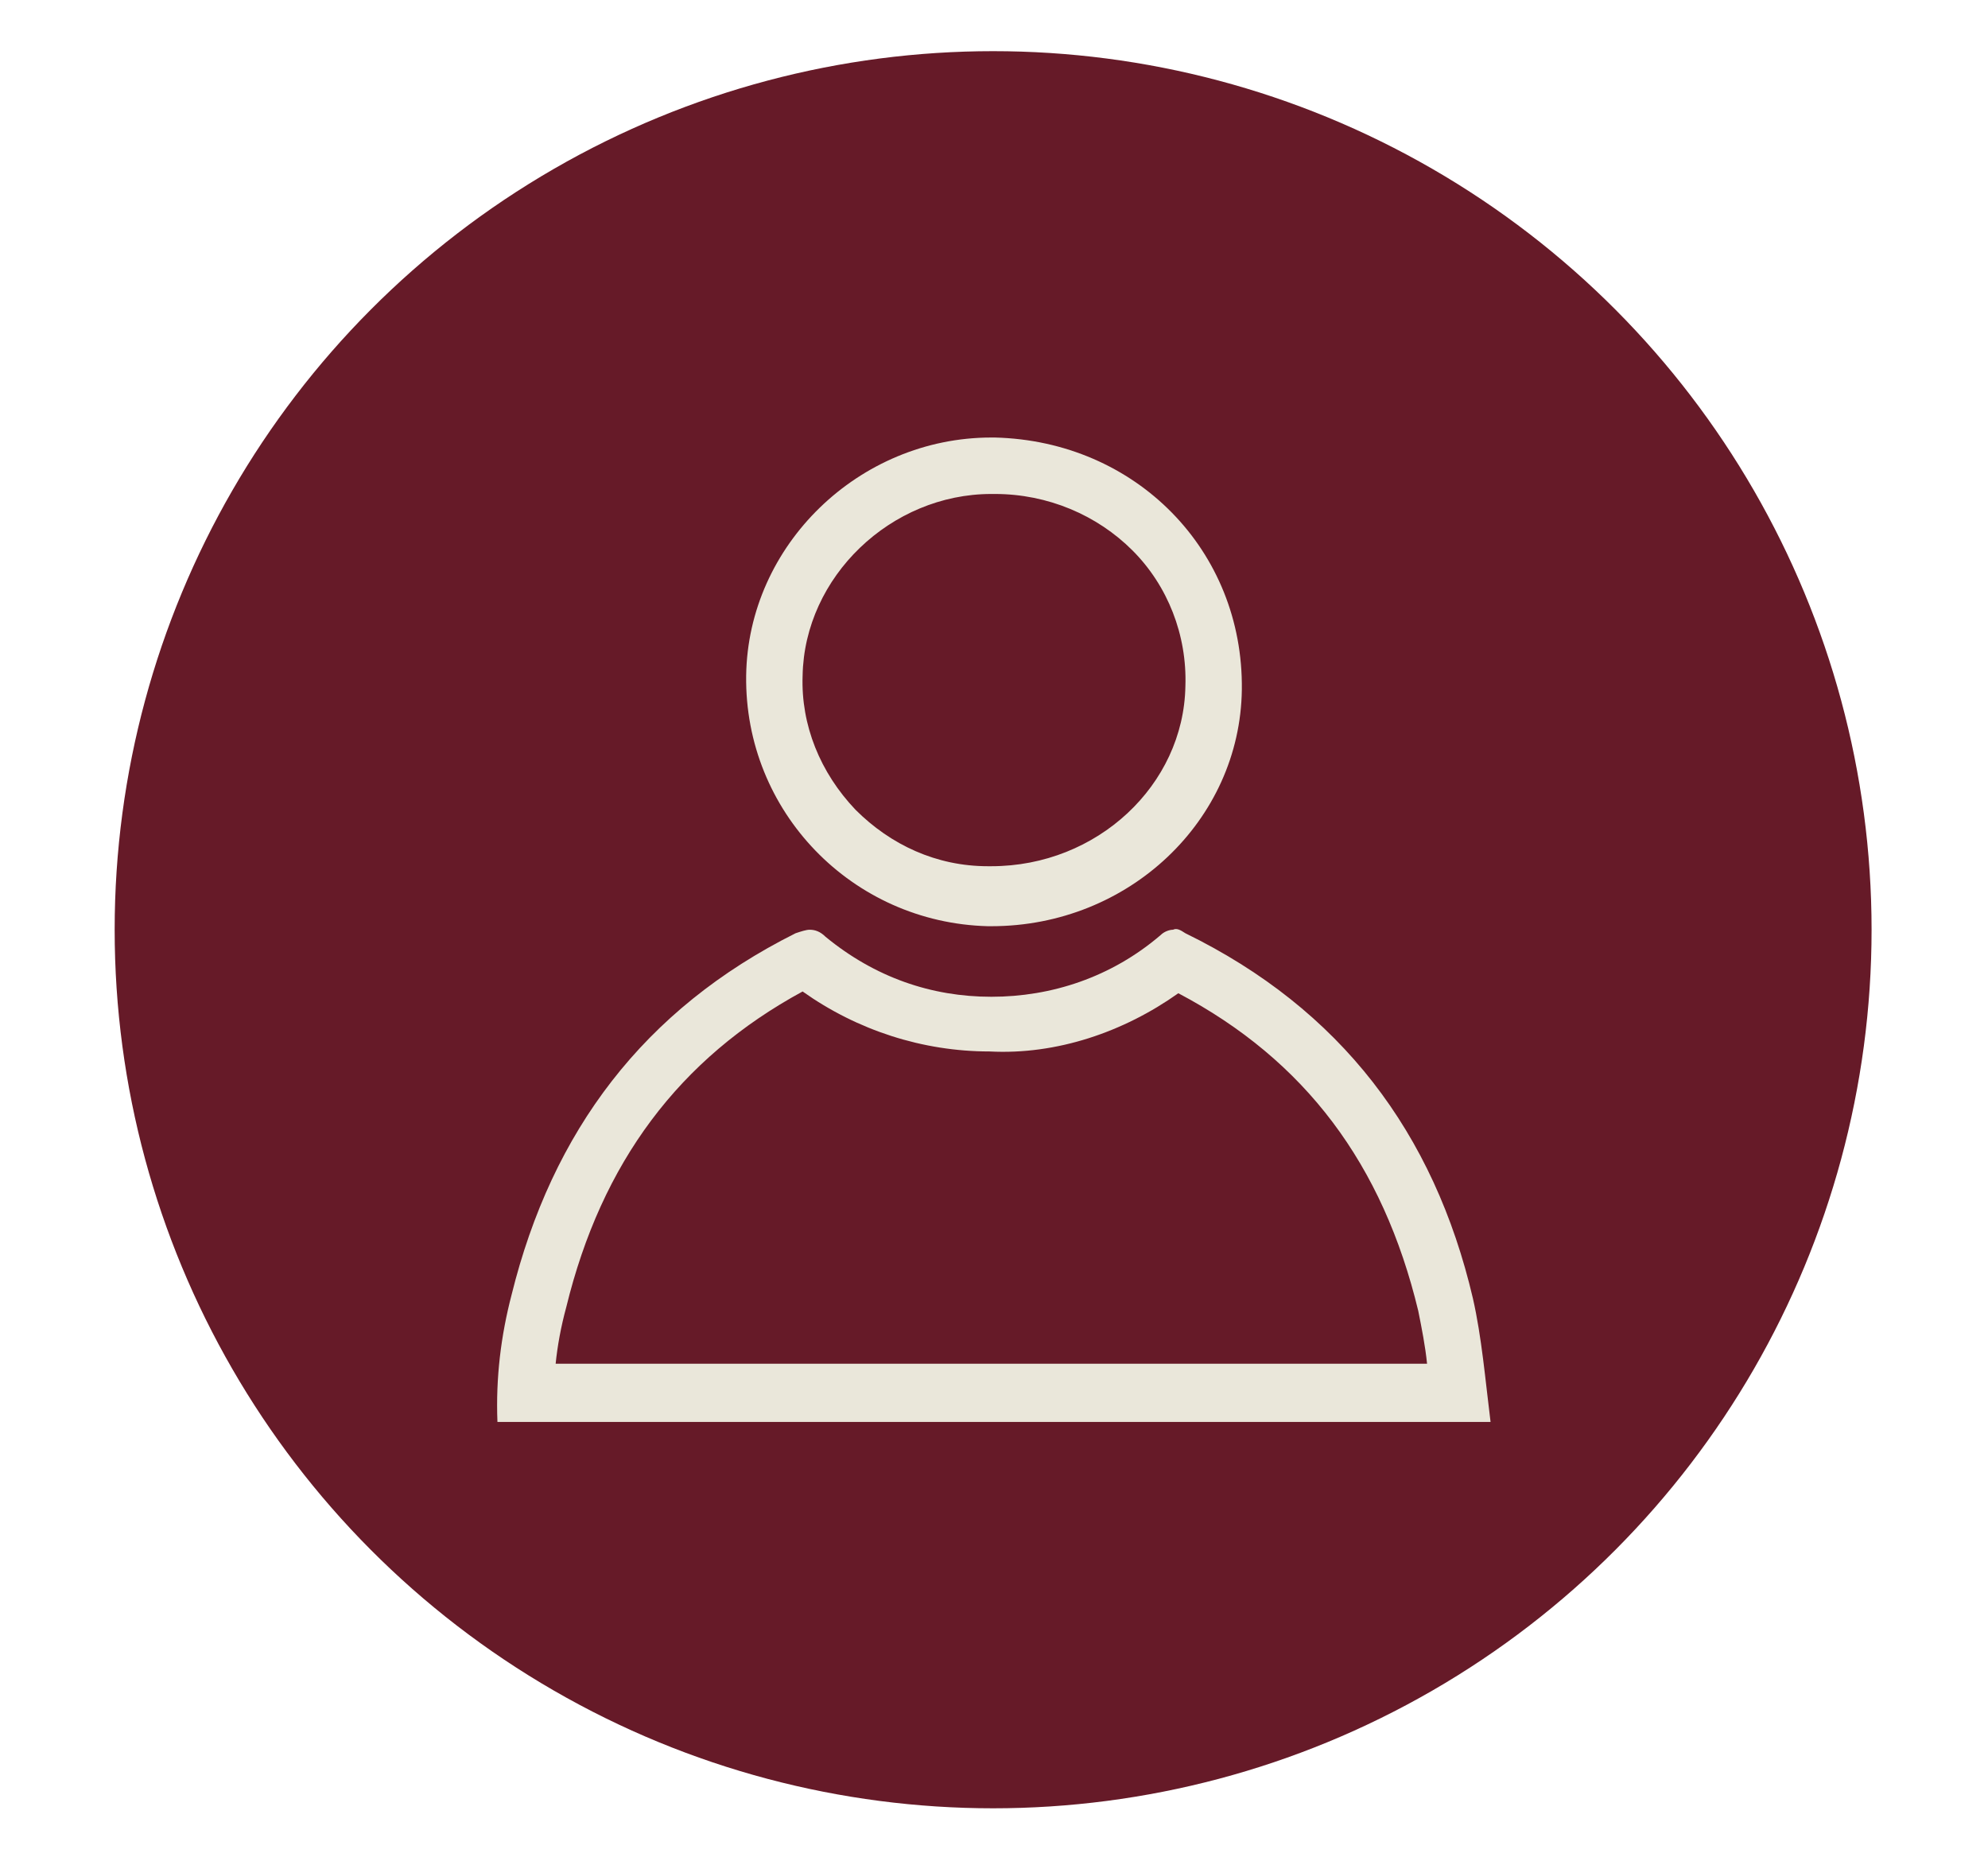
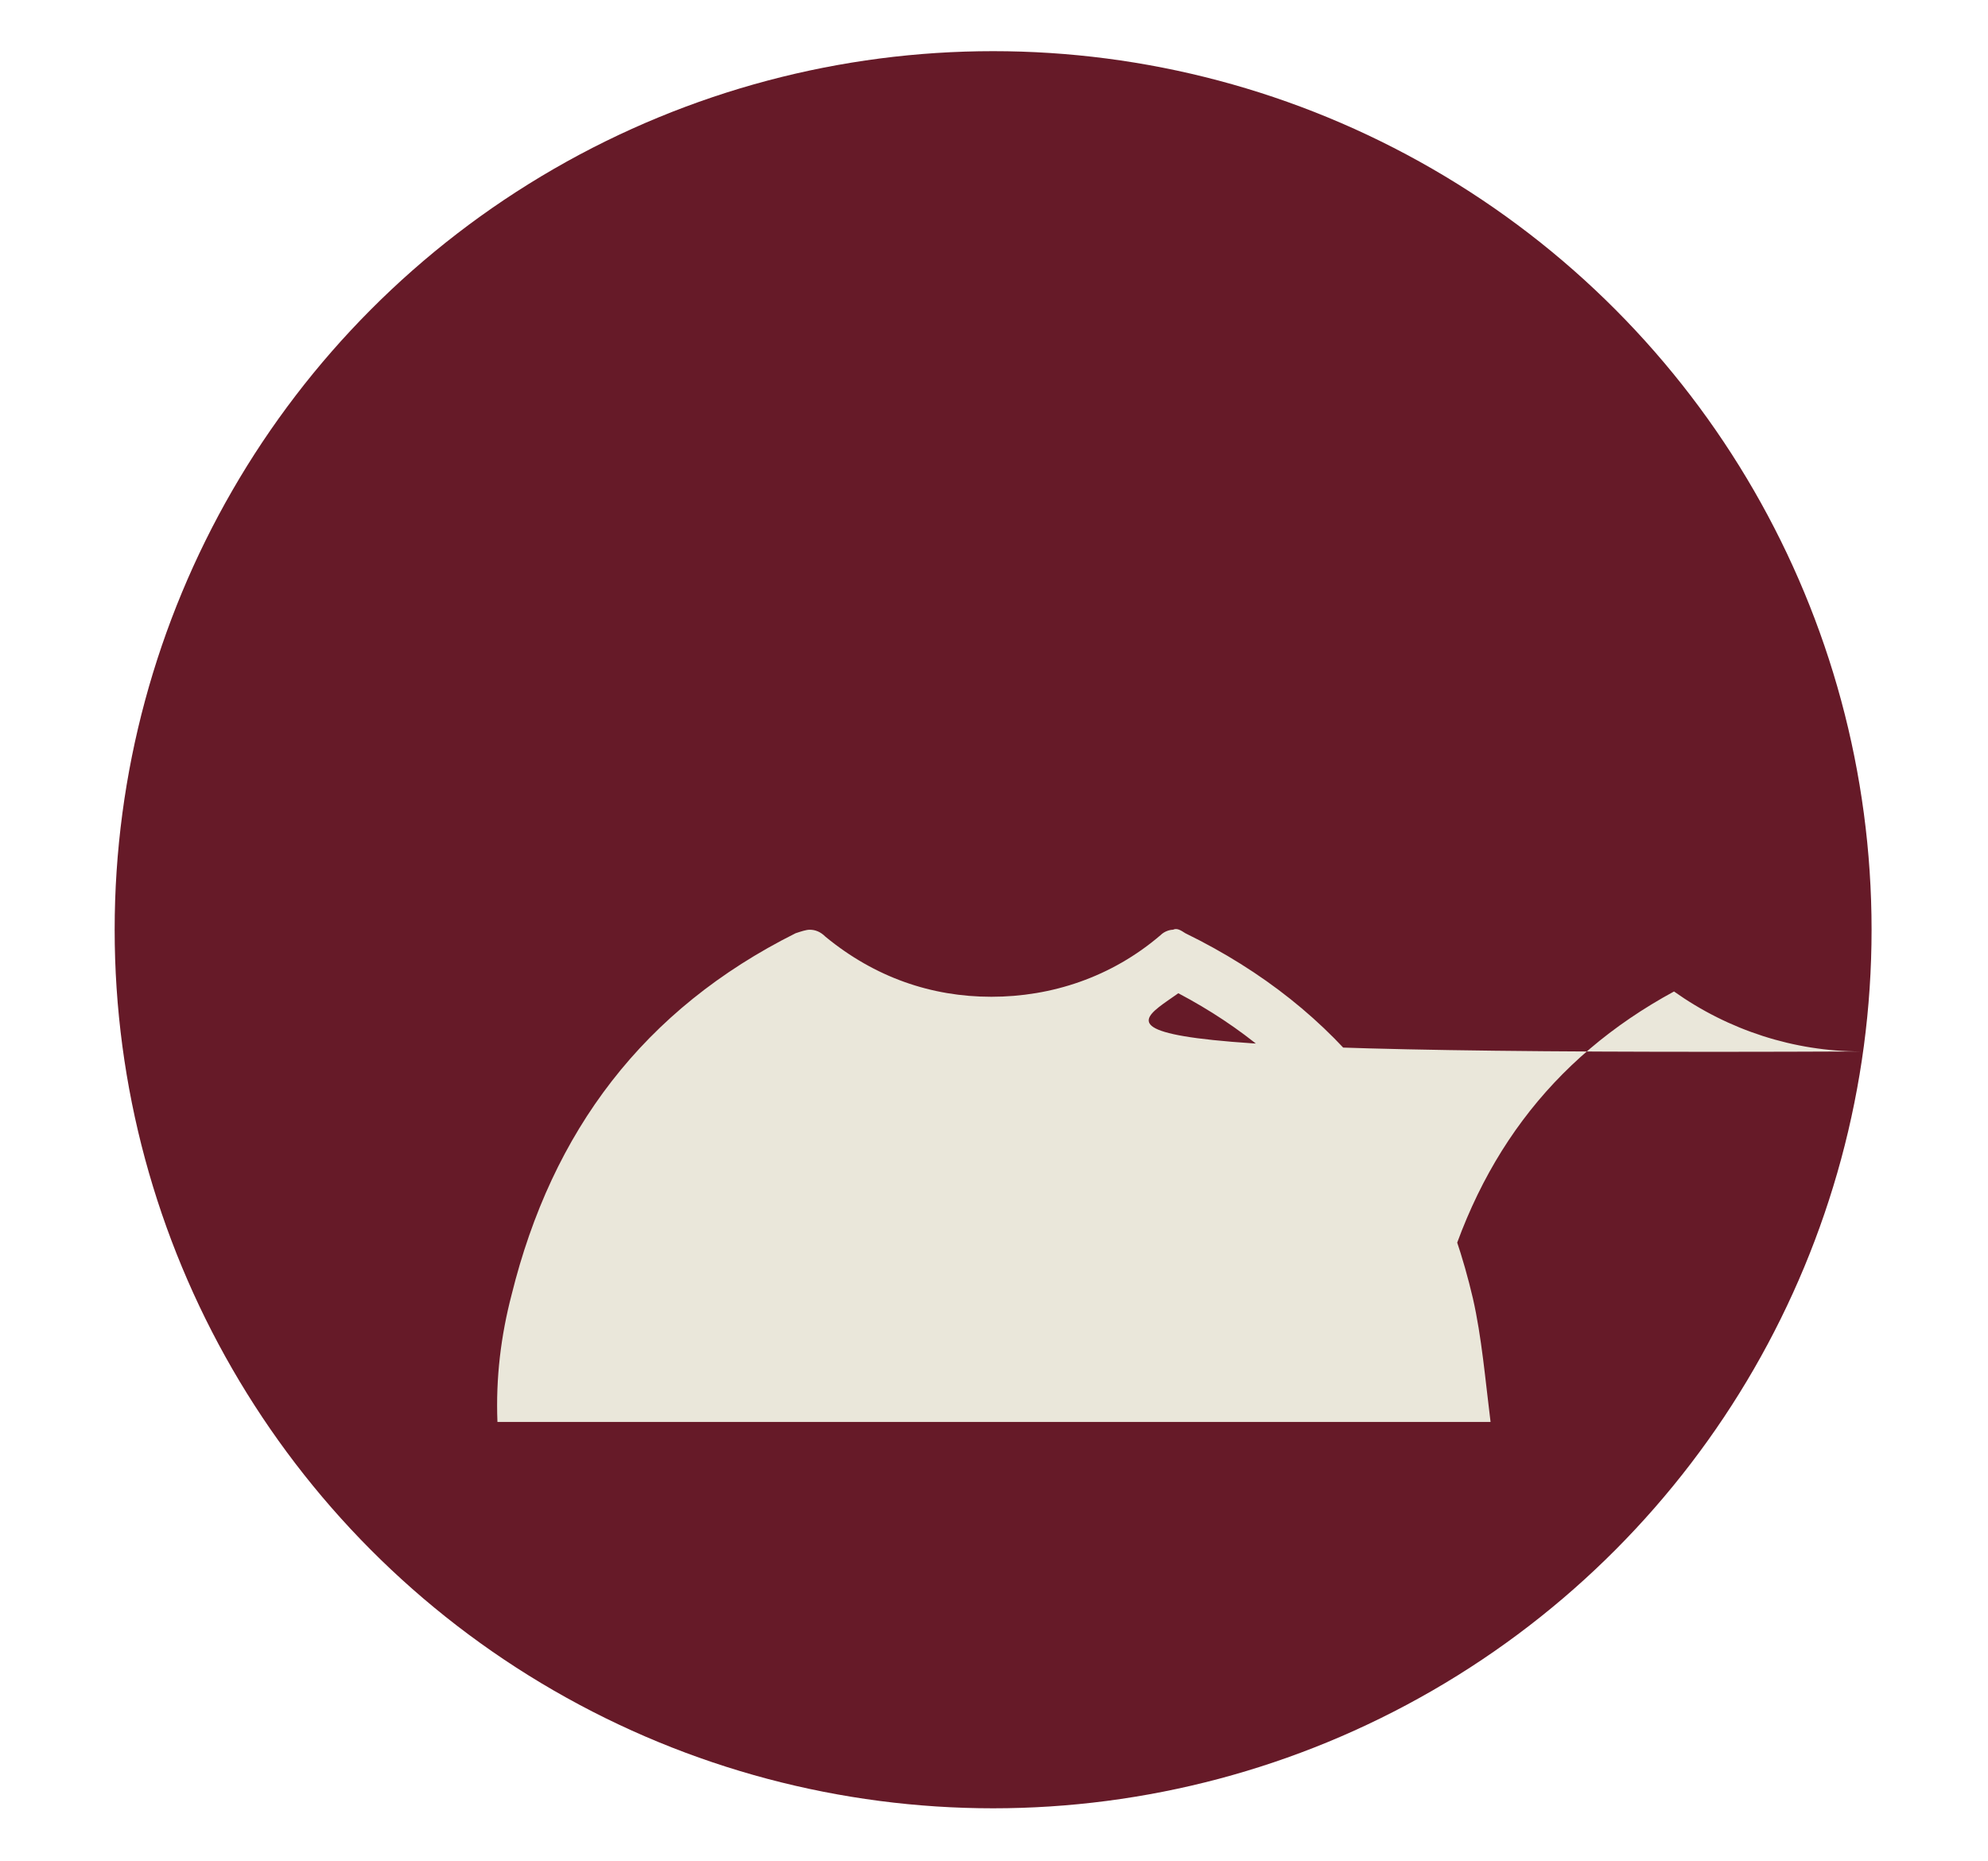
<svg xmlns="http://www.w3.org/2000/svg" version="1.1" id="a" x="0px" y="0px" viewBox="0 0 112.7 105.5" style="enable-background:new 0 0 112.7 105.5;" xml:space="preserve">
  <style type="text/css">
	.st0{fill:#661A28;}
	.st1{fill:#EAE7DA;}
</style>
  <circle class="st0" cx="56.3" cy="52.7" r="49.8" />
  <g>
-     <path class="st1" d="M66.8,56.3c7.2,3.8,11.6,9.7,13.6,18c0.2,1,0.4,2,0.5,3H31.5c0.1-1,0.3-2.1,0.6-3.2c2-8.2,6.4-14.1,13.4-17.9   c3.1,2.2,6.8,3.4,10.6,3.4C59.9,59.8,63.7,58.5,66.8,56.3 M66.5,52.7c-0.2,0-0.5,0.1-0.7,0.3c-2.8,2.4-6.2,3.5-9.6,3.5   s-6.6-1.1-9.4-3.4c-0.3-0.3-0.6-0.4-0.9-0.4c-0.2,0-0.5,0.1-0.8,0.2c-8.6,4.3-13.8,11.2-16.1,20.5c-0.6,2.3-0.9,4.7-0.8,7.2h56.3   c-0.3-2.4-0.5-4.8-1-7c-2.2-9.4-7.5-16.4-16.3-20.7C66.9,52.7,66.7,52.6,66.5,52.7L66.5,52.7L66.5,52.7z" />
-     <path class="st1" d="M56.2,24.8v3.2h0.2c3,0,5.8,1.2,7.8,3.2c2,2,3.1,4.8,3,7.7c-0.1,5.6-5,10.2-11,10.2H56c-2.9,0-5.5-1.2-7.5-3.2   c-2-2.1-3.1-4.8-3-7.6c0.1-5.6,5-10.3,10.7-10.3L56.2,24.8 M56.2,24.8c-7.5,0-13.8,6.1-13.9,13.5c-0.1,7.7,6,14,13.7,14.2   c0.1,0,0.2,0,0.2,0c7.8,0,14.1-6,14.2-13.4c0.1-7.9-6-14.1-14-14.3C56.3,24.8,56.2,24.8,56.2,24.8L56.2,24.8L56.2,24.8z" />
+     <path class="st1" d="M66.8,56.3c7.2,3.8,11.6,9.7,13.6,18c0.2,1,0.4,2,0.5,3c0.1-1,0.3-2.1,0.6-3.2c2-8.2,6.4-14.1,13.4-17.9   c3.1,2.2,6.8,3.4,10.6,3.4C59.9,59.8,63.7,58.5,66.8,56.3 M66.5,52.7c-0.2,0-0.5,0.1-0.7,0.3c-2.8,2.4-6.2,3.5-9.6,3.5   s-6.6-1.1-9.4-3.4c-0.3-0.3-0.6-0.4-0.9-0.4c-0.2,0-0.5,0.1-0.8,0.2c-8.6,4.3-13.8,11.2-16.1,20.5c-0.6,2.3-0.9,4.7-0.8,7.2h56.3   c-0.3-2.4-0.5-4.8-1-7c-2.2-9.4-7.5-16.4-16.3-20.7C66.9,52.7,66.7,52.6,66.5,52.7L66.5,52.7L66.5,52.7z" />
  </g>
</svg>